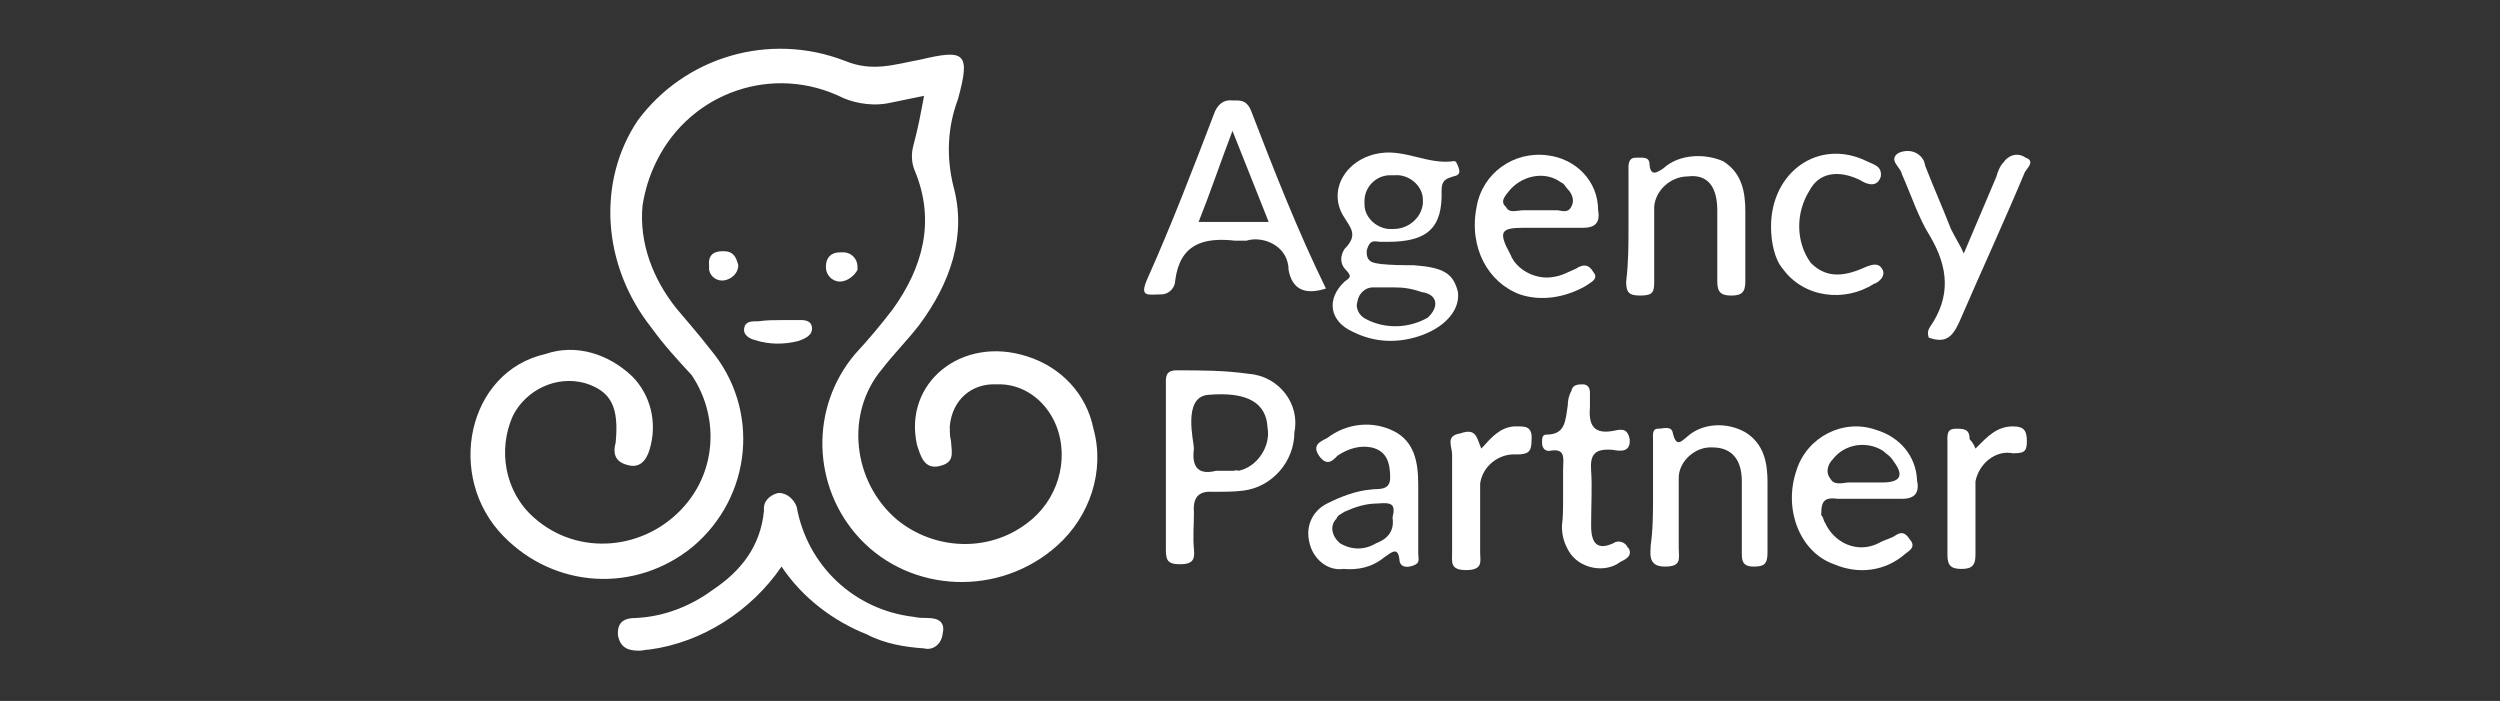
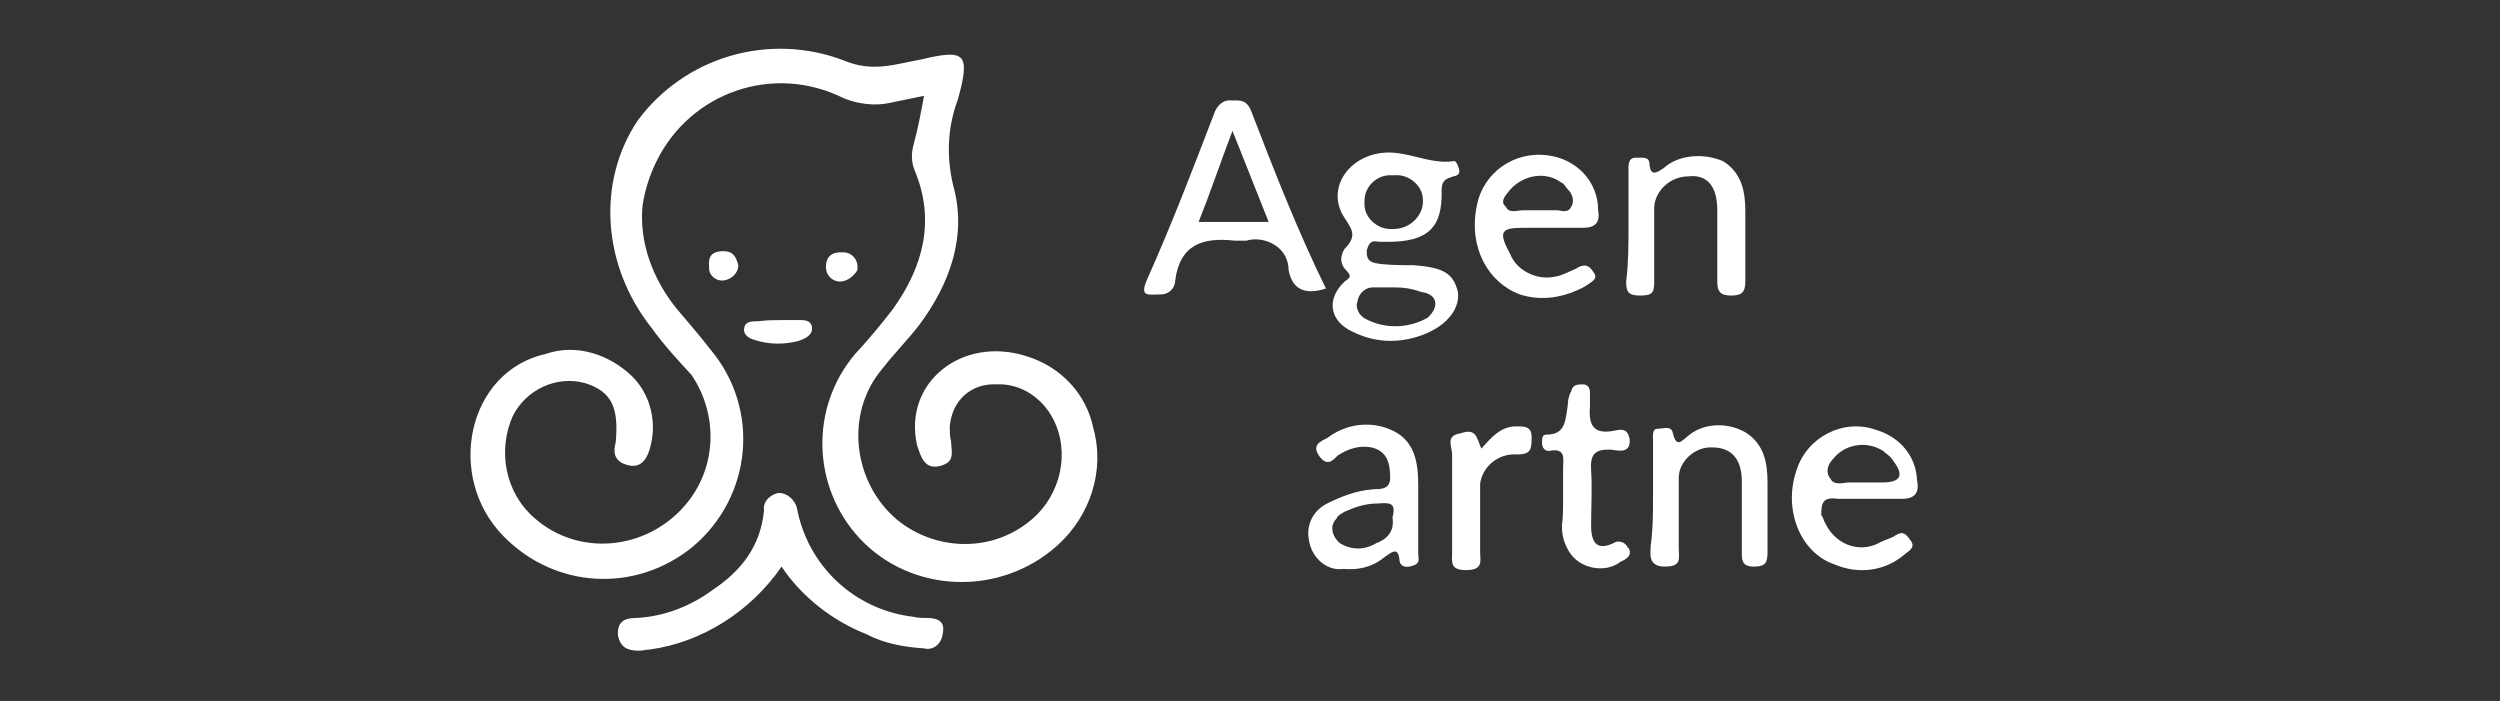
<svg xmlns="http://www.w3.org/2000/svg" version="1.1" id="Livello_1" x="0px" y="0px" viewBox="0 0 214 60" style="enable-background:new 0 0 214 60;" xml:space="preserve">
  <rect x="0" y="0" width="214" height="60" fill="#333333" stroke="none" />
  <style type="text/css">
	.st0{fill:#FFFFFF;}
</style>
  <g>
    <path class="st0" d="M79.1,8.2l-2.9,0.6c-1.3,0.3-2.8,0.1-4-0.4c-6-3-13.1-0.5-16,5.4c-0.6,1.2-1,2.5-1.2,3.8   c-0.3,3.2,0.9,6.3,2.9,8.8c1,1.2,1.9,2.2,2.9,3.5c4.3,5.1,3.6,12.6-1.5,16.9c-4.9,4-11.8,3.6-16.2-0.9c-5-5.1-3.1-14.1,3.6-15.6   c2.6-0.9,5.4,0,7.4,1.9c1.6,1.6,2.2,4,1.5,6.3c-0.3,1-0.9,1.6-1.9,1.3c-1.2-0.3-1.2-1.2-1-1.9c0.3-3.1-0.4-4.4-2.6-5.1   c-2.5-0.7-5.1,0.6-6.2,2.8c-1.3,2.9-0.7,6.5,1.8,8.7c3.8,3.4,9.6,2.8,12.9-1c2.8-3.2,2.9-7.8,0.6-11.2c-1.2-1.3-2.4-2.6-3.4-4   c-4.3-5.4-4.7-12.6-1.2-17.8c4-5.4,11.2-7.6,17.7-5.1c2.4,1,4.3,0.3,6.5-0.1c3.8-0.9,4.3-0.6,3.2,3.4c-0.9,2.4-1,4.9-0.4,7.4   c1.2,4.3-0.3,8.4-2.9,11.9c-1,1.3-2.2,2.5-3.2,3.8c-3.2,3.8-2.5,9.7,1.3,12.9c3.2,2.6,7.8,2.8,11.1,0.3c2.6-1.9,3.7-5.4,2.5-8.4   c-0.9-2.2-2.9-3.6-5.1-3.5c-2.1-0.1-3.8,1.3-4,3.6c0,0.4,0,0.9,0.1,1.2c0.1,1.2,0.3,1.9-1,2.2s-1.6-0.9-1.9-1.8   c-1.2-5.3,3.8-9.4,9.4-7.6c2.9,0.9,5.1,3.2,5.7,6.2c1,3.6-0.3,7.5-3.1,10c-4.9,4.4-12.5,4.1-16.9-0.6c-4.1-4.4-4.3-11.2-0.4-15.8   c1.2-1.3,2.2-2.5,3.2-3.8c2.6-3.6,3.7-7.6,1.9-11.9c-0.3-0.7-0.3-1.5-0.1-2.2C78.6,10.9,78.8,9.8,79.1,8.2z" />
    <path class="st0" d="M66.9,48.5c-2.6,3.8-6.8,6.5-11.3,7.1c-0.3,0-0.6,0.1-0.9,0.1c-1,0-1.6-0.3-1.8-1.3c-0.1-1.2,0.6-1.5,1.5-1.5   c2.4-0.1,4.7-1,6.6-2.4c2.4-1.6,4.1-3.7,4.4-6.8c-0.1-0.7,0.4-1.3,1.2-1.5h0.1c0.7,0,1.3,0.6,1.5,1.2c0.9,5,4.9,8.8,10,9.4   c0.4,0.1,0.9,0.1,1.2,0.1c1,0,1.5,0.4,1.3,1.3c-0.1,1-0.9,1.5-1.6,1.3c-1.6-0.1-3.4-0.4-4.9-1.2C71.4,53.2,68.7,51.2,66.9,48.5z" />
    <path class="st0" d="M107.1,9.5c-0.4-1-1-0.9-1.6-0.9c-0.7-0.1-1.3,0.3-1.6,1.2c-1.8,4.7-3.6,9.4-5.7,14.1   c-0.7,1.6,0.1,1.3,1.2,1.3c0.7,0,1.2-0.6,1.2-1.2l0,0c0.4-3.1,2.4-3.7,5.1-3.4c0.3,0,0.6,0,1,0c1.3-0.4,3.1,0.3,3.5,1.8   c0.1,0.3,0.1,0.6,0.1,0.7c0.3,1.6,1.3,2.2,3.2,1.6C111.1,19.8,109.1,14.7,107.1,9.5z M102.6,19c1-2.5,1.8-4.9,2.9-7.8l3.1,7.8   H102.6z" />
-     <path class="st0" d="M106.9,32c-2.1-0.3-4.1-0.3-6.2-0.3c-1,0-0.9,0.7-0.9,1.2v7.2c0,2.4,0,4.7,0,6.9c0,0.9,0.1,1.3,1.2,1.3   c1.1,0,1.3-0.4,1.2-1.3c-0.1-1,0-2.1,0-3.1c-0.1-1.2,0.3-1.9,1.6-1.8c0.9,0,1.8,0,2.6-0.1c2.5-0.3,4.4-2.5,4.4-5   C111.3,34.6,109.5,32.2,106.9,32z M105.6,40.3c-0.6,0-1,0-1.5,0c-1.6,0.4-2.1-0.4-1.9-1.9c0-0.6-1-4.4,1.2-4.6   c3.4-0.3,5,0.7,5.1,2.8c0.3,1.6-0.9,3.4-2.5,3.7C105.8,40.2,105.7,40.3,105.6,40.3L105.6,40.3z" />
    <path class="st0" d="M121,22.7c-1,0-1.8,0-2.8-0.1c-0.6-0.1-1.3-0.1-1.2-1.2c0.3-1,0.7-0.7,1.2-0.7c0.1,0,0.4,0,0.6,0   c3.4,0,4.7-1.2,4.6-4.4c0-0.9,0.4-1,1-1.2c0.6-0.1,0.6-0.4,0.4-0.9s-0.3-0.4-0.4-0.4c-2.1,0.3-4.1-1-6.2-0.7   c-2.9,0.4-4.6,3.1-3.2,5.4c0.6,1,1.3,1.6,0.1,2.8c-0.4,0.6-0.4,1.3,0.1,1.8c0.6,0.6,0.3,0.7-0.1,1c-1.6,1.5-1.3,3.4,0.7,4.3   c1.8,0.9,3.7,1,5.6,0.4c2.2-0.7,3.6-2.2,3.4-3.8C124.4,23.4,123.6,22.9,121,22.7z M119.4,15c1.2-0.1,2.4,0.9,2.4,2.1   c0,0.1,0,0.1,0,0.3c-0.1,1.2-1.2,2.2-2.5,2.2c0,0,0,0-0.1,0c-1.2,0.1-2.4-0.9-2.4-2.1c0-0.1,0-0.1,0-0.3c0-1.2,1-2.2,2.2-2.2   C119.2,15,119.2,15,119.4,15z M122.2,27.2c-1.6,0.9-3.6,1-5.3,0.1c-0.6-0.3-0.9-1-0.7-1.5c0.1-0.7,0.7-1.2,1.3-1.2   c0.6,0,1.2,0,1.8,0c0.9,0,1.5,0.1,2.4,0.4C123.1,25.2,123.2,26.3,122.2,27.2L122.2,27.2z" />
    <path class="st0" d="M157.3,42.7c0.9,0,1.8,0,2.6,0c0.8,0,1.9,0,2.9,0c1.2,0,1.5-0.6,1.3-1.6c-0.1-2.1-1.5-3.7-3.5-4.3   c-2.8-1-5.9,0.6-6.8,3.4l0,0c-1.2,3.4,0.3,7.1,3.2,8.1c2.1,0.9,4.4,0.6,6.1-0.9c0.4-0.3,0.9-0.6,0.4-1.2c-0.4-0.6-0.7-0.7-1.2-0.4   c-0.4,0.3-1,0.4-1.5,0.7c-1.8,0.9-3.8,0-4.6-1.8c-0.1-0.1-0.1-0.4-0.3-0.6C155.9,43.1,156,42.5,157.3,42.7z M156.9,39.3   c1-1.3,2.9-1.6,4.3-0.7c0.3,0.3,0.6,0.4,0.9,0.9c0.9,1.2,0.6,1.8-1,1.8h-1.6c-0.4,0-1,0-1.3,0s-1.2,0.3-1.5-0.3   C156.2,40.4,156.5,39.7,156.9,39.3z" />
    <path class="st0" d="M130.4,19.5h2.2c1,0,1.9,0,2.9,0s1.5-0.4,1.3-1.5c0-2.5-1.9-4.4-4.3-4.7c-2.9-0.4-5.6,1.5-6.1,4.4   c-0.7,3.5,1,6.5,3.7,7.5c1.8,0.6,3.8,0.3,5.6-0.7c0.4-0.3,1.2-0.6,0.7-1.2c-0.4-0.7-0.9-0.7-1.5-0.3c-0.7,0.3-1.2,0.6-1.9,0.7   c-1.5,0.3-3.2-0.6-3.7-1.9C128.2,19.8,128.5,19.5,130.4,19.5z M129.3,16.2c1.2-1.3,3.1-1.5,4.3-0.6c0.3,0.1,0.4,0.4,0.6,0.6   c0.4,0.4,0.6,1,0.3,1.5c-0.3,0.6-0.9,0.3-1.2,0.3c-0.4,0-1.2,0-1.6,0c-0.4,0-1,0-1.3,0c-0.6,0-1.2,0.3-1.5-0.3   C128.3,17.2,129,16.6,129.3,16.2L129.3,16.2z" />
    <path class="st0" d="M121.4,44c0-0.9,0-1.6,0-2.5c0-1.9-0.3-3.7-2.1-4.6c-1.8-0.9-4-0.7-5.7,0.6c-0.6,0.3-1.3,0.6-0.7,1.5   c0.7,1,1.2,0.4,1.6,0c0.9-0.6,1.9-0.9,2.9-0.7c1.3,0.3,1.6,1.3,1.6,2.6c0,1.2-1.2,0.9-1.6,1c-1.3,0.1-2.6,0.6-3.8,1.2   c-1.2,0.6-1.9,1.9-1.5,3.4c0.3,1.3,1.5,2.4,2.9,2.2c1.2,0.1,2.4-0.1,3.5-1c0.6-0.4,1.2-1,1.3,0.3c0.1,0.6,0.7,0.6,1.2,0.4   c0.6-0.2,0.4-0.6,0.4-1C121.4,46.3,121.4,45.2,121.4,44z M117.8,46.5c-1,0.6-2.1,0.6-3.1,0c-0.7-0.6-0.9-1.5-0.3-2.1   c0.1-0.3,0.4-0.4,0.7-0.6c0.9-0.4,1.8-0.7,2.8-0.7c1.2-0.1,1.6,0,1.3,1.2C119.4,45.6,118.6,46.2,117.8,46.5z" />
    <path class="st0" d="M141.5,42.4c0-1.5,0-3.1,0-4.7c0-0.4-0.1-1,0.4-1s1.2-0.3,1.3,0.4c0.3,1.2,0.7,0.7,1.2,0.3   c1.3-1.2,3.4-1.3,5-0.4c1.6,1,1.9,2.6,1.9,4.3c0,1.9,0,3.8,0,6c0,1-0.3,1.2-1.2,1.2c-1,0-1-0.6-1-1.2c0-2.1,0-4,0-6.1   c0-1.9-0.9-2.9-2.5-2.9c-1.5-0.1-2.9,1.2-2.9,2.6c0,0.1,0,0.3,0,0.4c0,1.8,0,3.7,0,5.6c0,0.9,0.3,1.6-1.2,1.6s-1.2-1.2-1.2-1.8   C141.5,45.3,141.5,43.8,141.5,42.4z" />
    <path class="st0" d="M139.4,19.4c0-1.5,0-3.1,0-4.7c0-0.4-0.1-1.2,0.6-1.2s1.2-0.1,1.2,0.6c0.1,1,0.6,0.7,1.2,0.3   c1.3-1.2,3.5-1.3,5.1-0.6c1.6,1,1.9,2.6,1.9,4.3c0,1.9,0,4,0,6c0,0.9-0.3,1.2-1.2,1.2s-1.2-0.3-1.2-1.2c0-2.1,0-4,0-6.1   s-0.9-3.1-2.5-2.9c-1.5,0-2.8,1.2-2.9,2.6c0,0.1,0,0.3,0,0.4c0,1.9,0,4,0,6c0,0.9-0.1,1.2-1.2,1.2c-1,0-1.2-0.3-1.2-1.2   C139.4,22.5,139.4,20.9,139.4,19.4z" />
-     <path class="st0" d="M168.1,21.7l2.8-6.6c0.1-0.4,0.3-0.9,0.6-1.2c0.4-0.6,1.2-0.9,1.9-0.4c0.9,0.3,0,1-0.1,1.3   c-1.8,4.3-3.7,8.4-5.6,12.8c-0.6,1.3-1.2,1.8-2.6,1.3c-0.1-0.3-0.1-0.6,0.1-0.9c1.8-2.6,1.6-5.1,0-7.8c-1-1.6-1.6-3.5-2.4-5.3   c-0.1-0.6-1.2-1.2-0.3-1.8c0.9-0.4,1.8-0.1,2.2,0.7c0,0.1,0.1,0.3,0.1,0.4c0.7,1.8,1.5,3.6,2.2,5.4C167.5,20.6,167.8,21,168.1,21.7   z" />
    <path class="st0" d="M133.8,42.7v-2.5c0-0.9,0.3-1.9-1.2-1.6c-0.4,0-0.6-0.3-0.6-0.7c0-0.4,0-0.7,0.4-0.7c1.6,0,1.6-1.2,1.8-2.5   c0-0.4,0.1-0.9,0.3-1.2c0.1-0.6,0.6-0.6,1-0.6s0.6,0.3,0.6,0.7l0,0c0,0.4,0,0.9,0,1.2c-0.1,1.3,0.1,2.4,1.9,2.1   c0.6-0.1,1.3-0.4,1.5,0.7c0.1,1.2-0.9,1-1.5,0.9c-1.5-0.1-1.9,0.4-1.8,1.8c0.1,1.3,0,3.1,0,4.7c0,1.6,0.6,2.1,1.9,1.5   c0.4-0.3,1-0.1,1.2,0.3c0,0,0,0.1,0.1,0.1c0.4,0.7-0.3,1-0.7,1.2c-1.3,1-3.5,0.6-4.4-0.9c-0.4-0.7-0.6-1.3-0.6-2.2   C133.8,44.3,133.8,43.5,133.8,42.7z" />
-     <path class="st0" d="M151.6,19.4c0-4.7,4.1-7.6,8.2-5.6c0.6,0.3,1.3,0.4,1.2,1.3c-0.3,1-1.2,0.7-1.8,0.3c-1.9-0.9-3.5-0.6-4.3,0.9   c-1.2,1.9-1.2,4.4,0.1,6.2c1.2,1.2,2.6,1.3,4.6,0.4c0.7-0.3,1.2-0.4,1.5,0.1c0.4,0.6-0.3,1.2-0.7,1.3c-2.5,1.6-6,1.2-7.8-1.3   C151.9,22.2,151.6,20.7,151.6,19.4L151.6,19.4z" />
    <path class="st0" d="M126.8,38.4c0.9-1,1.6-1.8,2.8-1.9c0.9,0,1.6-0.1,1.5,1.2c0,1-0.3,1.2-1.3,1.2c-1.5-0.1-2.9,1-3.1,2.5   c0,0.1,0,0.3,0,0.6c0,1.6,0,3.5,0,5.3c0,0.7,0.3,1.5-1.2,1.5c-1.4,0-1.2-0.7-1.2-1.5c0-2.8,0-5.7,0-8.4c0-0.7-0.6-1.6,0.7-1.8   C126.4,36.6,126.4,37.5,126.8,38.4z" />
-     <path class="st0" d="M169.1,38.4c1-1,1.8-1.9,3.2-1.9c1,0,1.2,0.4,1.2,1.3s-0.3,1-1.2,1c-1.5-0.3-2.9,0.9-3.2,2.4   c0,0.3,0,0.4,0,0.7c0,1.8,0,3.7,0,5.6c0,0.9-0.3,1.2-1.2,1.2s-1.2-0.3-1.2-1.2c0-3.2,0-6.3,0-9.6c0-0.6-0.1-1.2,0.7-1.2   c0.7,0,1.2,0,1.2,0.9C168.8,37.8,169,38.1,169.1,38.4z" />
    <path class="st0" d="M66.9,27.4c0.4,0,1,0,1.3,0c0.4,0,1.2-0.1,1.3,0.6c0.1,0.7-0.6,1-1.2,1.2c-1.2,0.3-2.5,0.3-3.7-0.1   c-0.4-0.1-1-0.4-0.9-1s0.6-0.6,1.2-0.6C65.7,27.4,66.2,27.4,66.9,27.4z" />
    <path class="st0" d="M71.9,24.1c-0.7,0-1.2-0.6-1.2-1.2v-0.1c0-0.7,0.4-1.2,1.2-1.2c0.1,0,0.3,0,0.3,0c0.7,0,1.2,0.6,1.2,1.2   c0,0.1,0,0.1,0,0.3C73.2,23.5,72.6,24.1,71.9,24.1L71.9,24.1z" />
    <path class="st0" d="M63.2,22.7c0,0.7-0.6,1.2-1.2,1.3c-0.6,0.1-1.2-0.3-1.3-0.9c0-0.1,0-0.1,0-0.3c-0.1-0.9,0.3-1.3,1.2-1.3   S63,22,63.2,22.7z" />
  </g>
</svg>